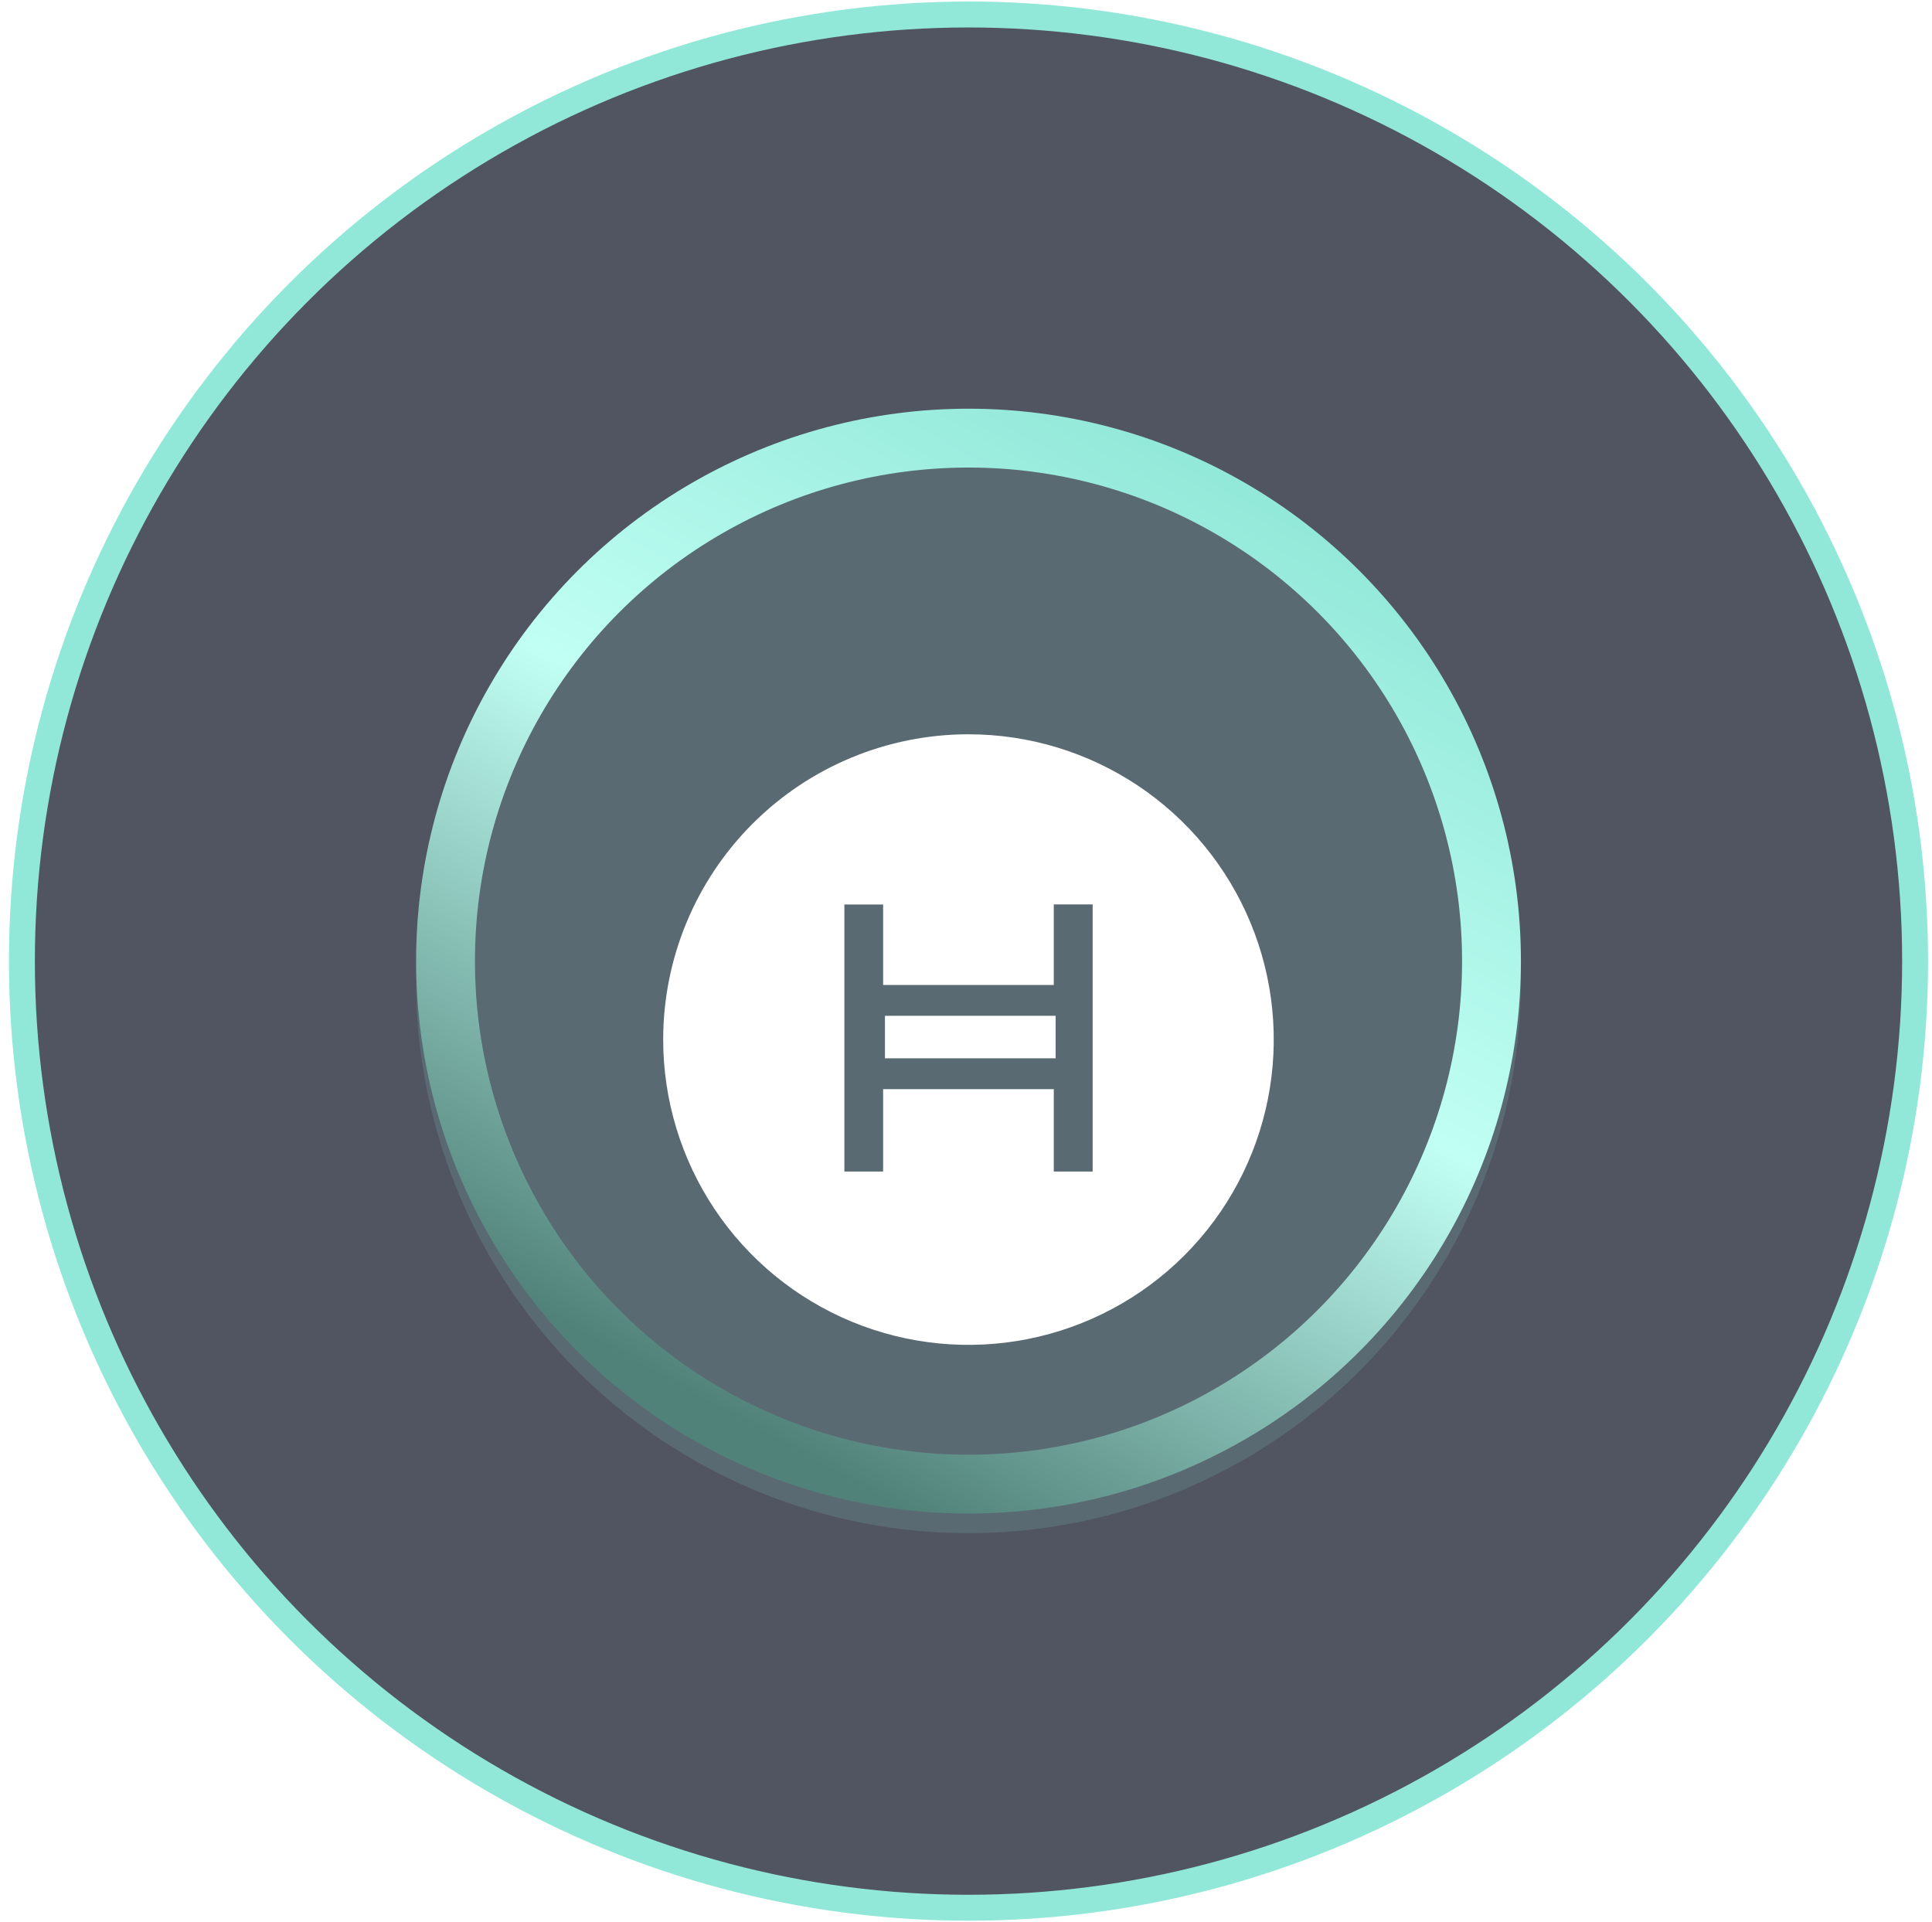
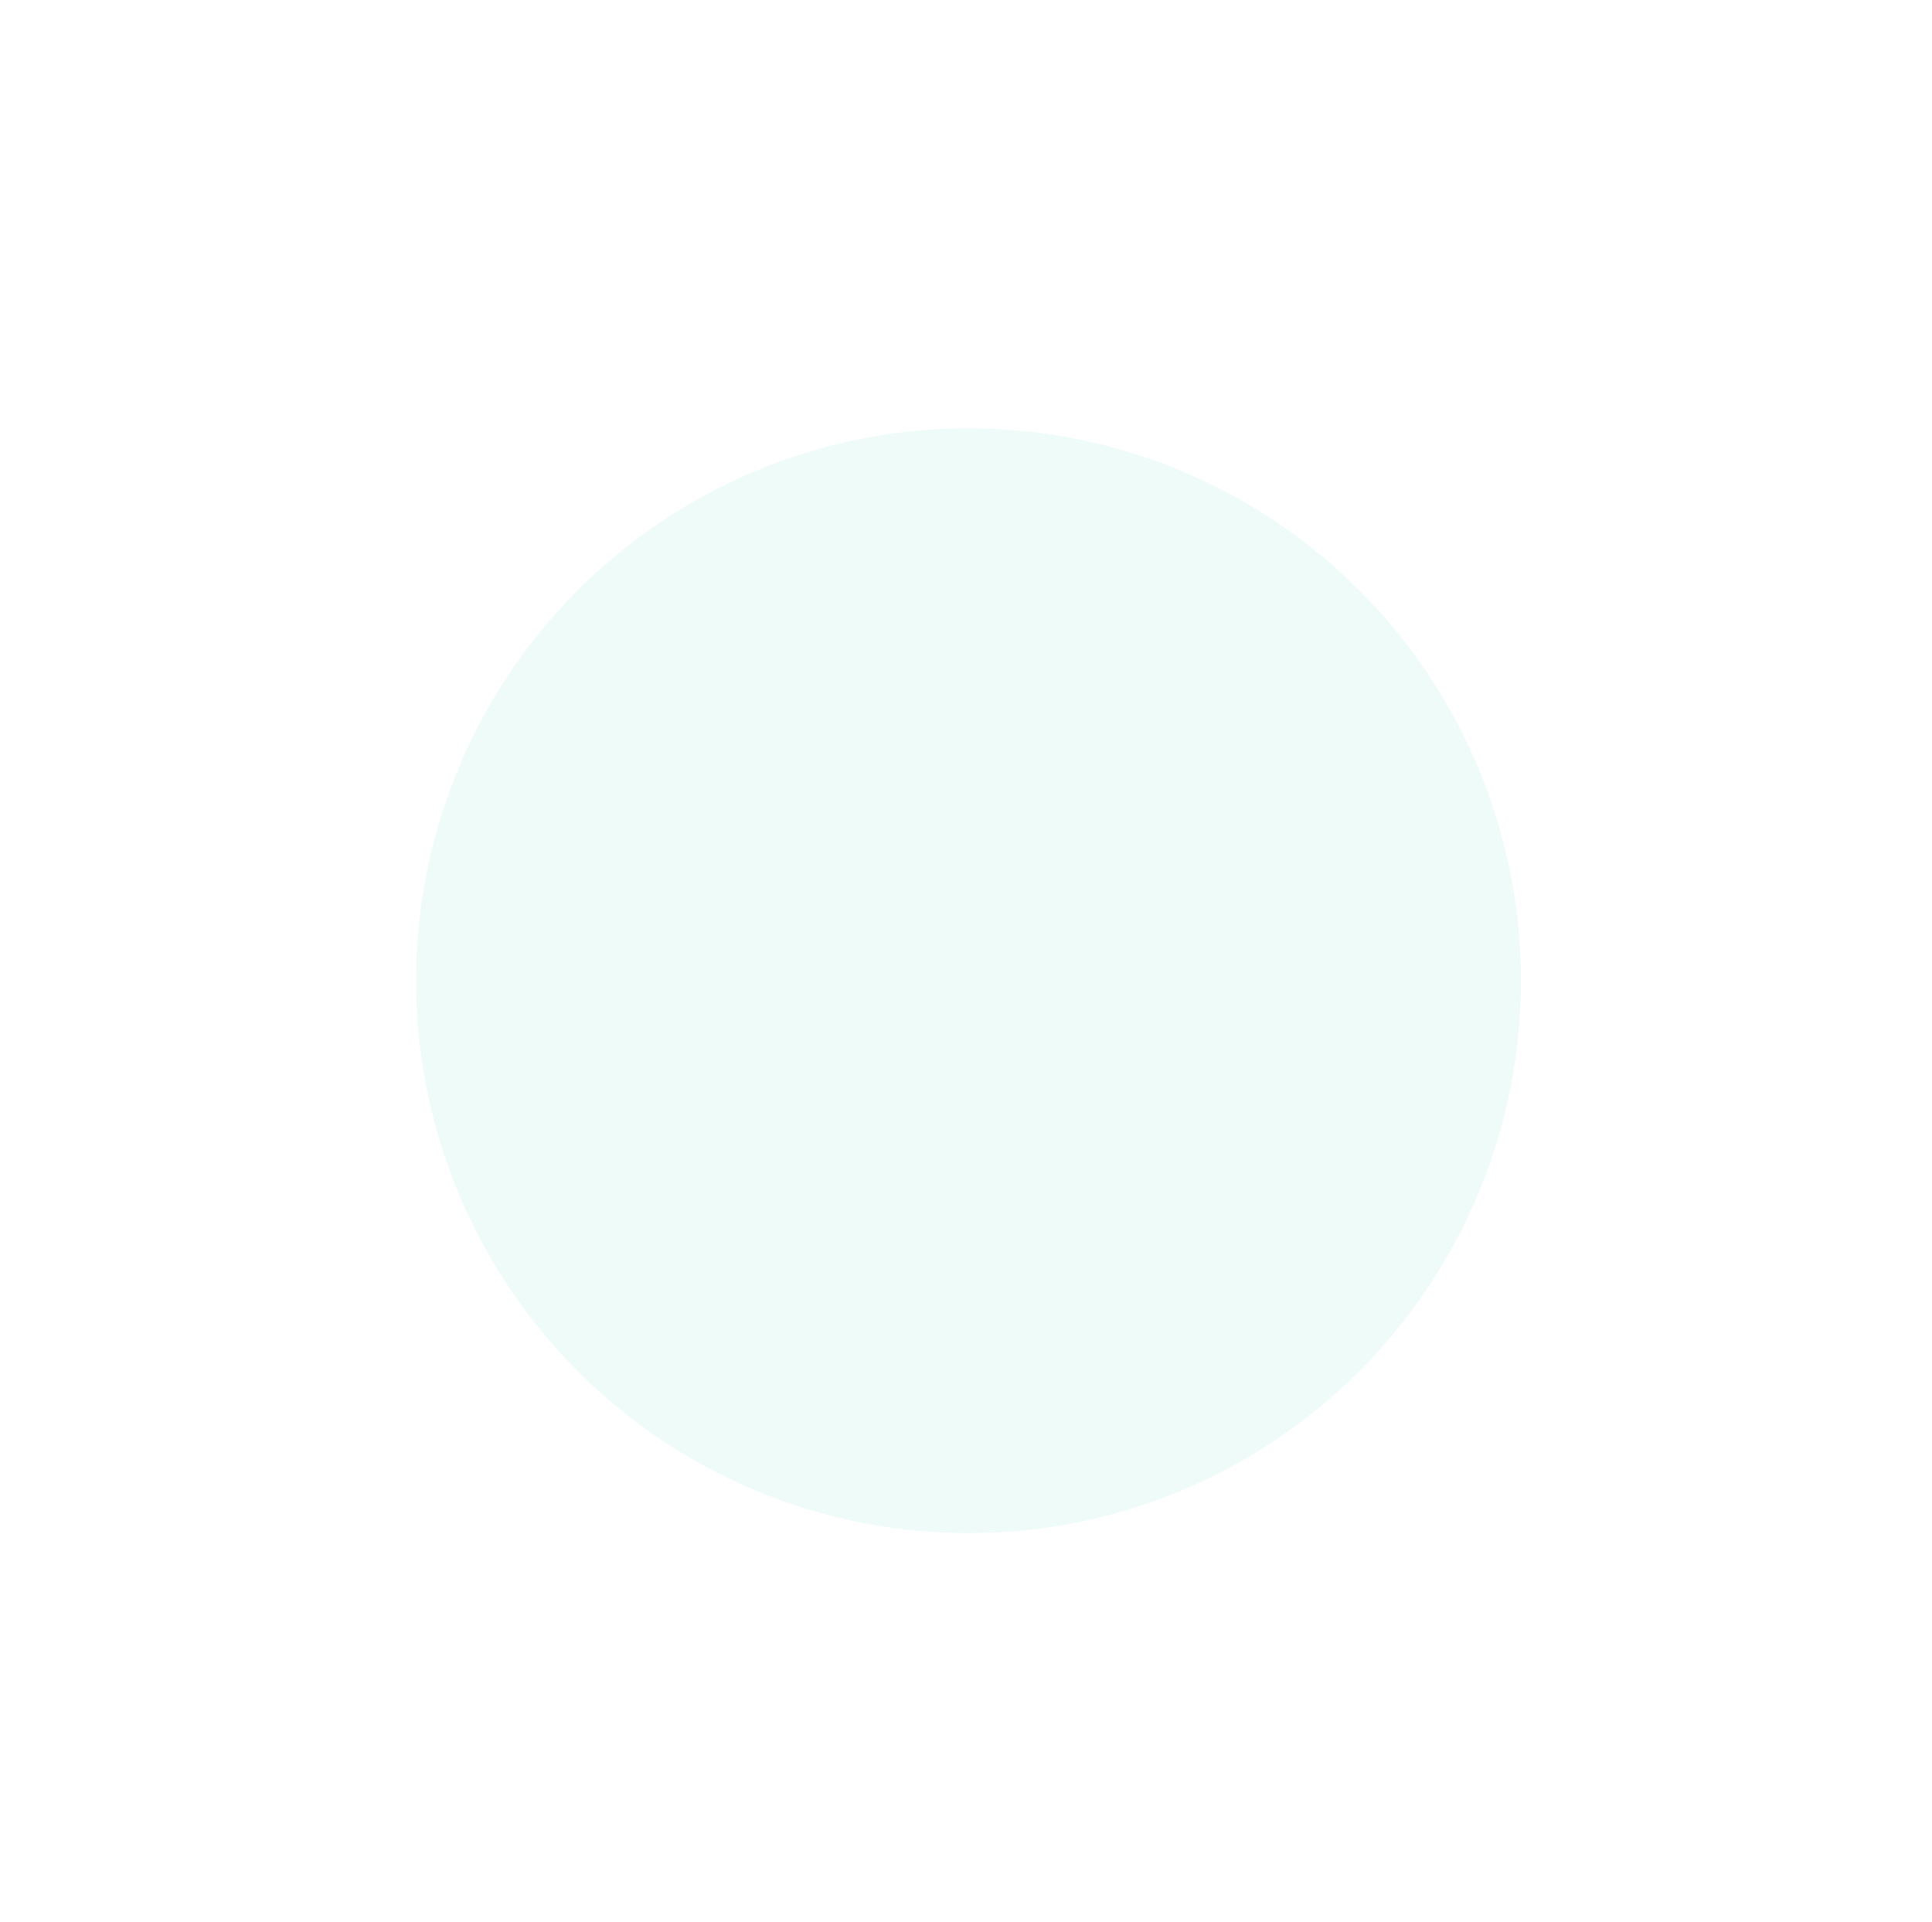
<svg xmlns="http://www.w3.org/2000/svg" width="197" height="196" viewBox="0 0 197 196" fill="none">
-   <circle cx="98.755" cy="98" r="96.522" fill="url(#paint0_linear_1082_1028)" fill-opacity="0.76" stroke="#91E8D8" stroke-width="2.644" />
  <g filter="url(#filter0_ii_1082_1028)">
    <circle cx="98.756" cy="98" r="56.327" fill="#91E8D8" fill-opacity="0.15" />
  </g>
-   <circle cx="98.756" cy="98" r="53.327" stroke="url(#paint1_linear_1082_1028)" stroke-width="6" />
  <g filter="url(#filter1_d_1082_1028)">
-     <path fill-rule="evenodd" clip-rule="evenodd" d="M98.745 66.871C104.902 66.87 110.921 68.694 116.041 72.114C121.161 75.534 125.152 80.395 127.509 86.083C129.866 91.771 130.484 98.031 129.283 104.07C128.083 110.109 125.118 115.656 120.765 120.01C116.411 124.364 110.864 127.329 104.825 128.531C98.786 129.732 92.527 129.115 86.838 126.759C81.15 124.403 76.288 120.412 72.868 115.292C69.448 110.173 67.622 104.153 67.623 97.996C67.624 89.742 70.903 81.827 76.739 75.99C82.575 70.153 90.49 66.873 98.745 66.871ZM90.236 99.906H107.639V95.575H90.236V99.906ZM111.415 111.458H107.451V103.056H90.049V111.458H86.097V84.226H90.049V92.432H107.451V84.215H111.415V111.458Z" fill="white" />
-   </g>
+     </g>
  <defs>
    <filter id="filter0_ii_1082_1028" x="42.43" y="37.673" width="112.652" height="120.053" filterUnits="userSpaceOnUse" color-interpolation-filters="sRGB">
      <feFlood flood-opacity="0" result="BackgroundImageFix" />
      <feBlend mode="normal" in="SourceGraphic" in2="BackgroundImageFix" result="shape" />
      <feColorMatrix in="SourceAlpha" type="matrix" values="0 0 0 0 0 0 0 0 0 0 0 0 0 0 0 0 0 0 127 0" result="hardAlpha" />
      <feOffset dy="10" />
      <feGaussianBlur stdDeviation="1.7" />
      <feComposite in2="hardAlpha" operator="arithmetic" k2="-1" k3="1" />
      <feColorMatrix type="matrix" values="0 0 0 0 0 0 0 0 0 0 0 0 0 0 0 0 0 0 0.25 0" />
      <feBlend mode="normal" in2="shape" result="effect1_innerShadow_1082_1028" />
      <feColorMatrix in="SourceAlpha" type="matrix" values="0 0 0 0 0 0 0 0 0 0 0 0 0 0 0 0 0 0 127 0" result="hardAlpha" />
      <feOffset dy="-8" />
      <feGaussianBlur stdDeviation="2" />
      <feComposite in2="hardAlpha" operator="arithmetic" k2="-1" k3="1" />
      <feColorMatrix type="matrix" values="0 0 0 0 0 0 0 0 0 0 0 0 0 0 0 0 0 0 0.25 0" />
      <feBlend mode="normal" in2="effect1_innerShadow_1082_1028" result="effect2_innerShadow_1082_1028" />
    </filter>
    <filter id="filter1_d_1082_1028" x="62.123" y="66.871" width="73.258" height="75.758" filterUnits="userSpaceOnUse" color-interpolation-filters="sRGB">
      <feFlood flood-opacity="0" result="BackgroundImageFix" />
      <feColorMatrix in="SourceAlpha" type="matrix" values="0 0 0 0 0 0 0 0 0 0 0 0 0 0 0 0 0 0 127 0" result="hardAlpha" />
      <feOffset dy="8" />
      <feGaussianBlur stdDeviation="2.75" />
      <feComposite in2="hardAlpha" operator="out" />
      <feColorMatrix type="matrix" values="0 0 0 0 0 0 0 0 0 0 0 0 0 0 0 0 0 0 0.19 0" />
      <feBlend mode="normal" in2="BackgroundImageFix" result="effect1_dropShadow_1082_1028" />
      <feBlend mode="normal" in="SourceGraphic" in2="effect1_dropShadow_1082_1028" result="shape" />
    </filter>
    <linearGradient id="paint0_linear_1082_1028" x1="98.755" y1="195.844" x2="98.755" y2="0.156" gradientUnits="userSpaceOnUse">
      <stop stop-color="#1B2031" />
      <stop offset="1" stop-color="#1B2031" />
    </linearGradient>
    <linearGradient id="paint1_linear_1082_1028" x1="127.593" y1="48.431" x2="74.688" y2="144.386" gradientUnits="userSpaceOnUse">
      <stop stop-color="#91E8D8" />
      <stop offset="0.462" stop-color="#C1FFF4" />
      <stop offset="1" stop-color="#518279" />
    </linearGradient>
  </defs>
</svg>